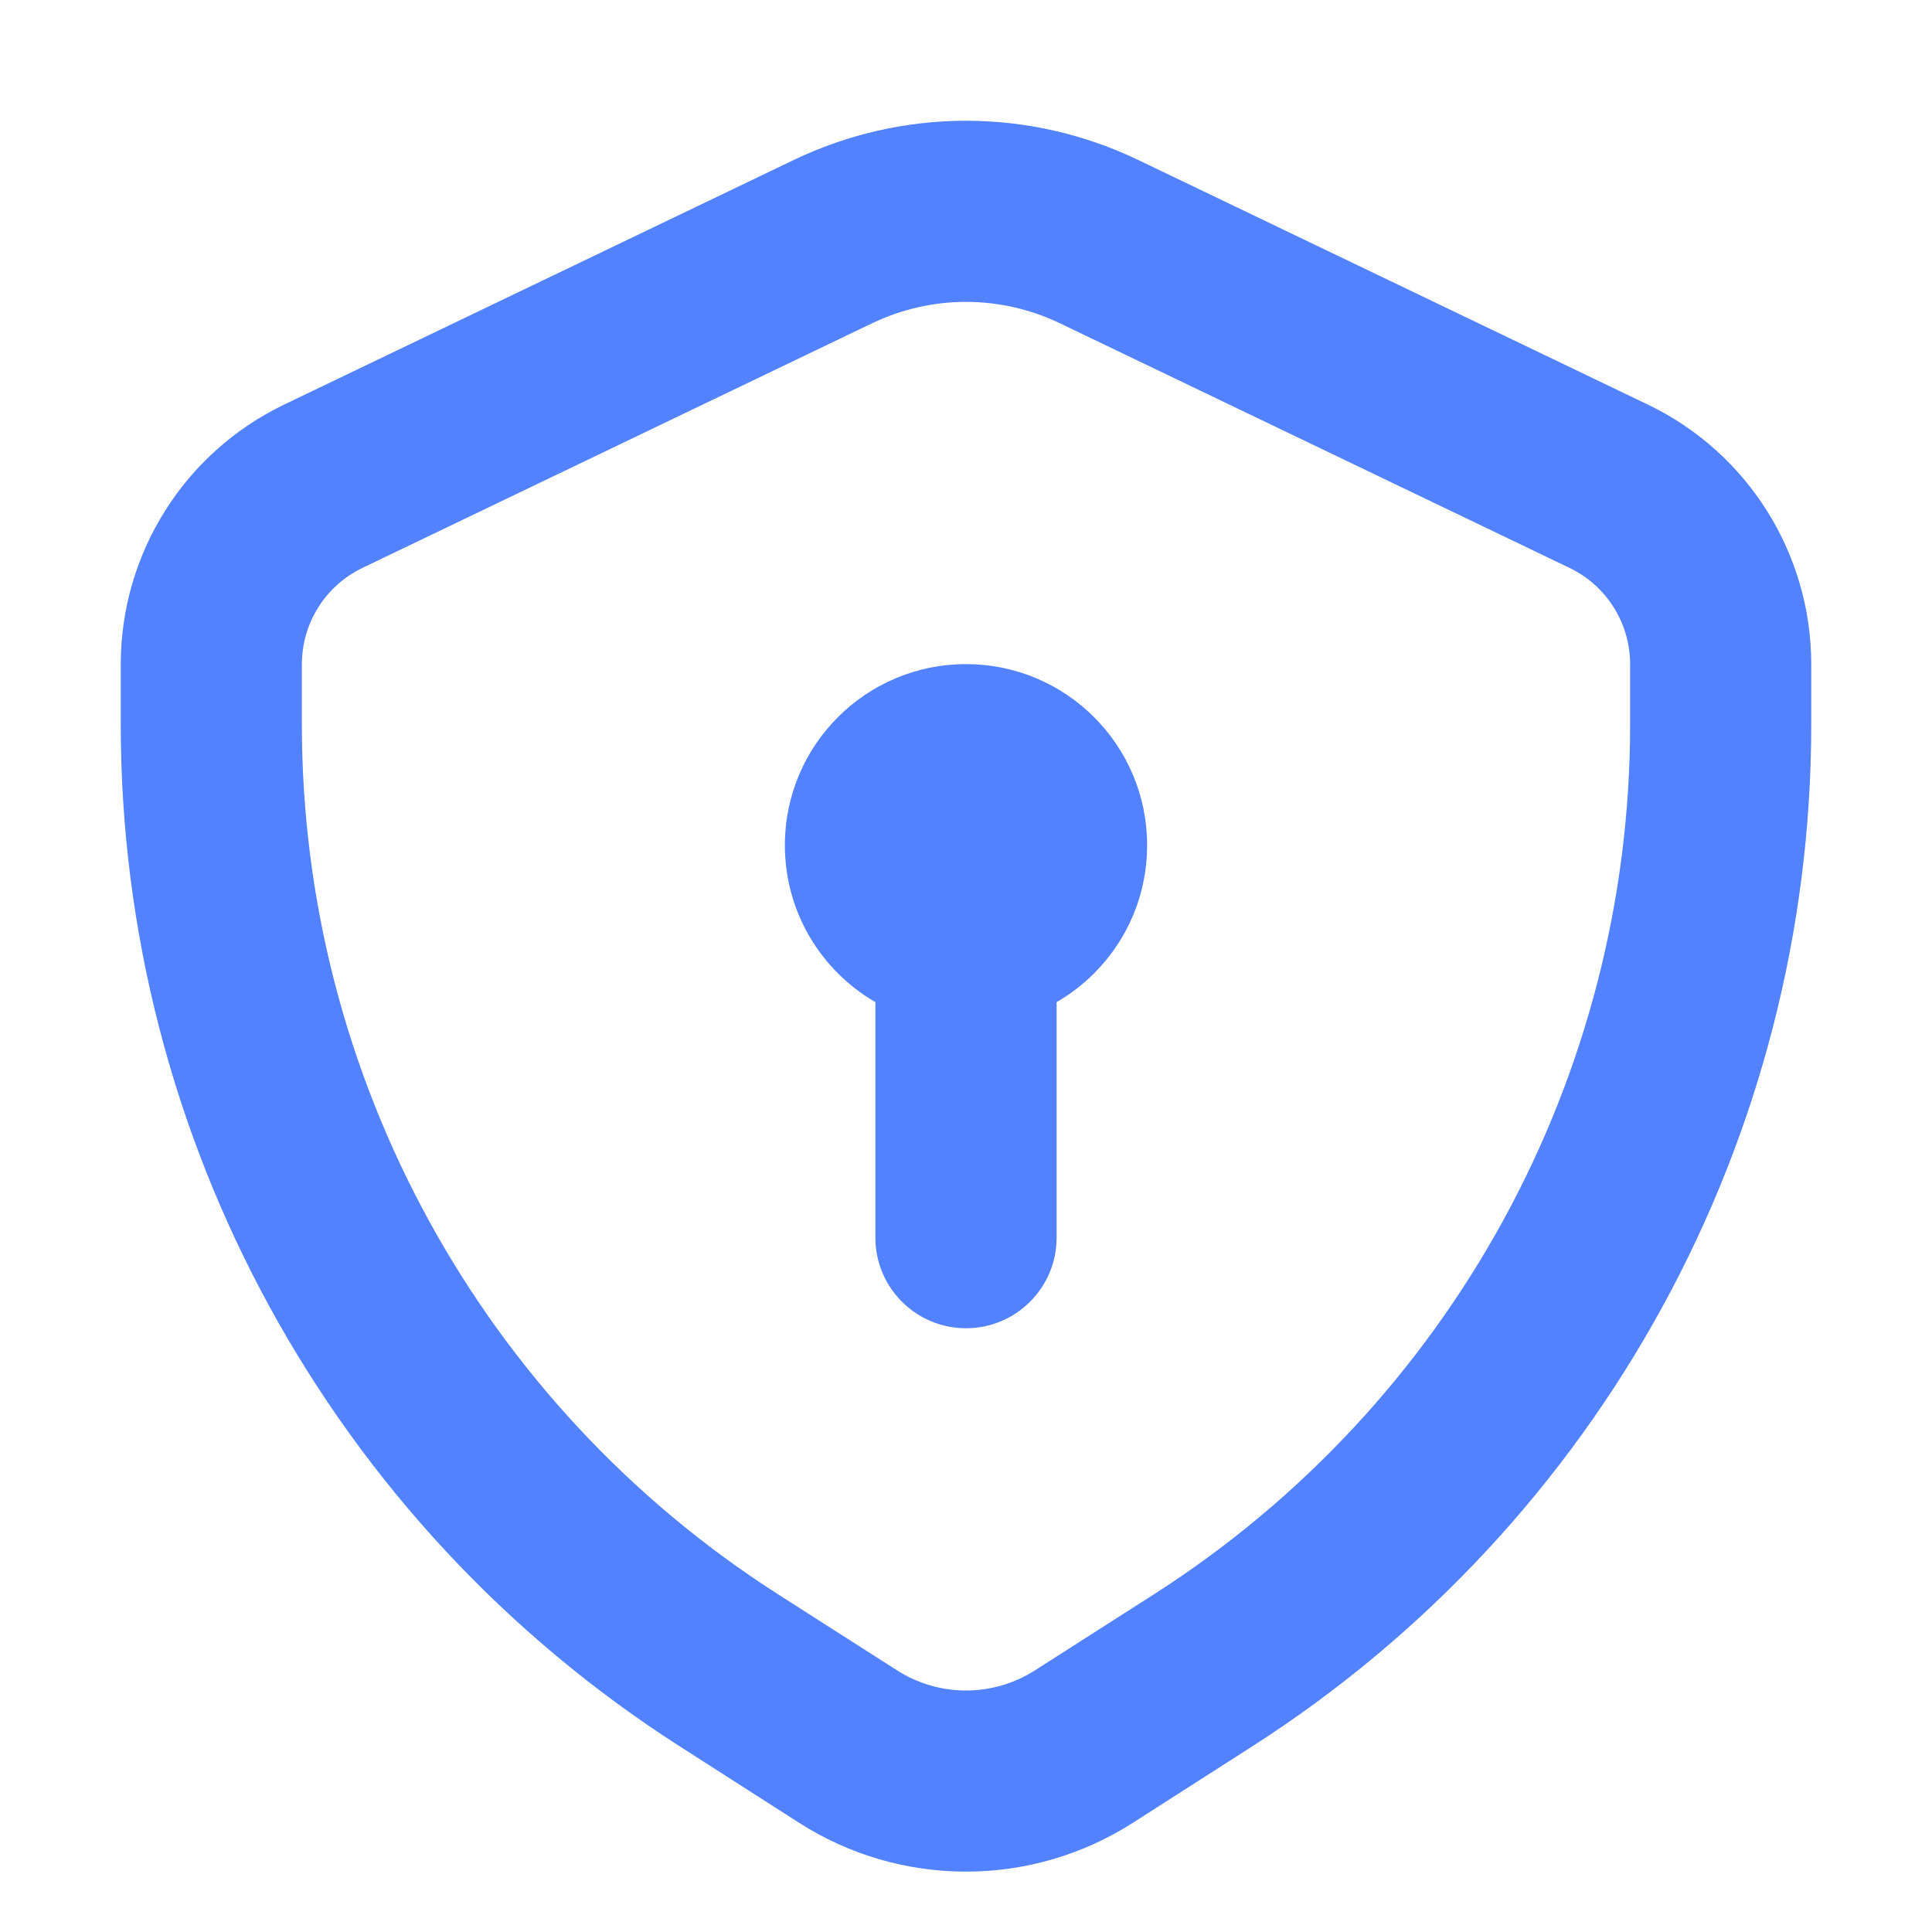
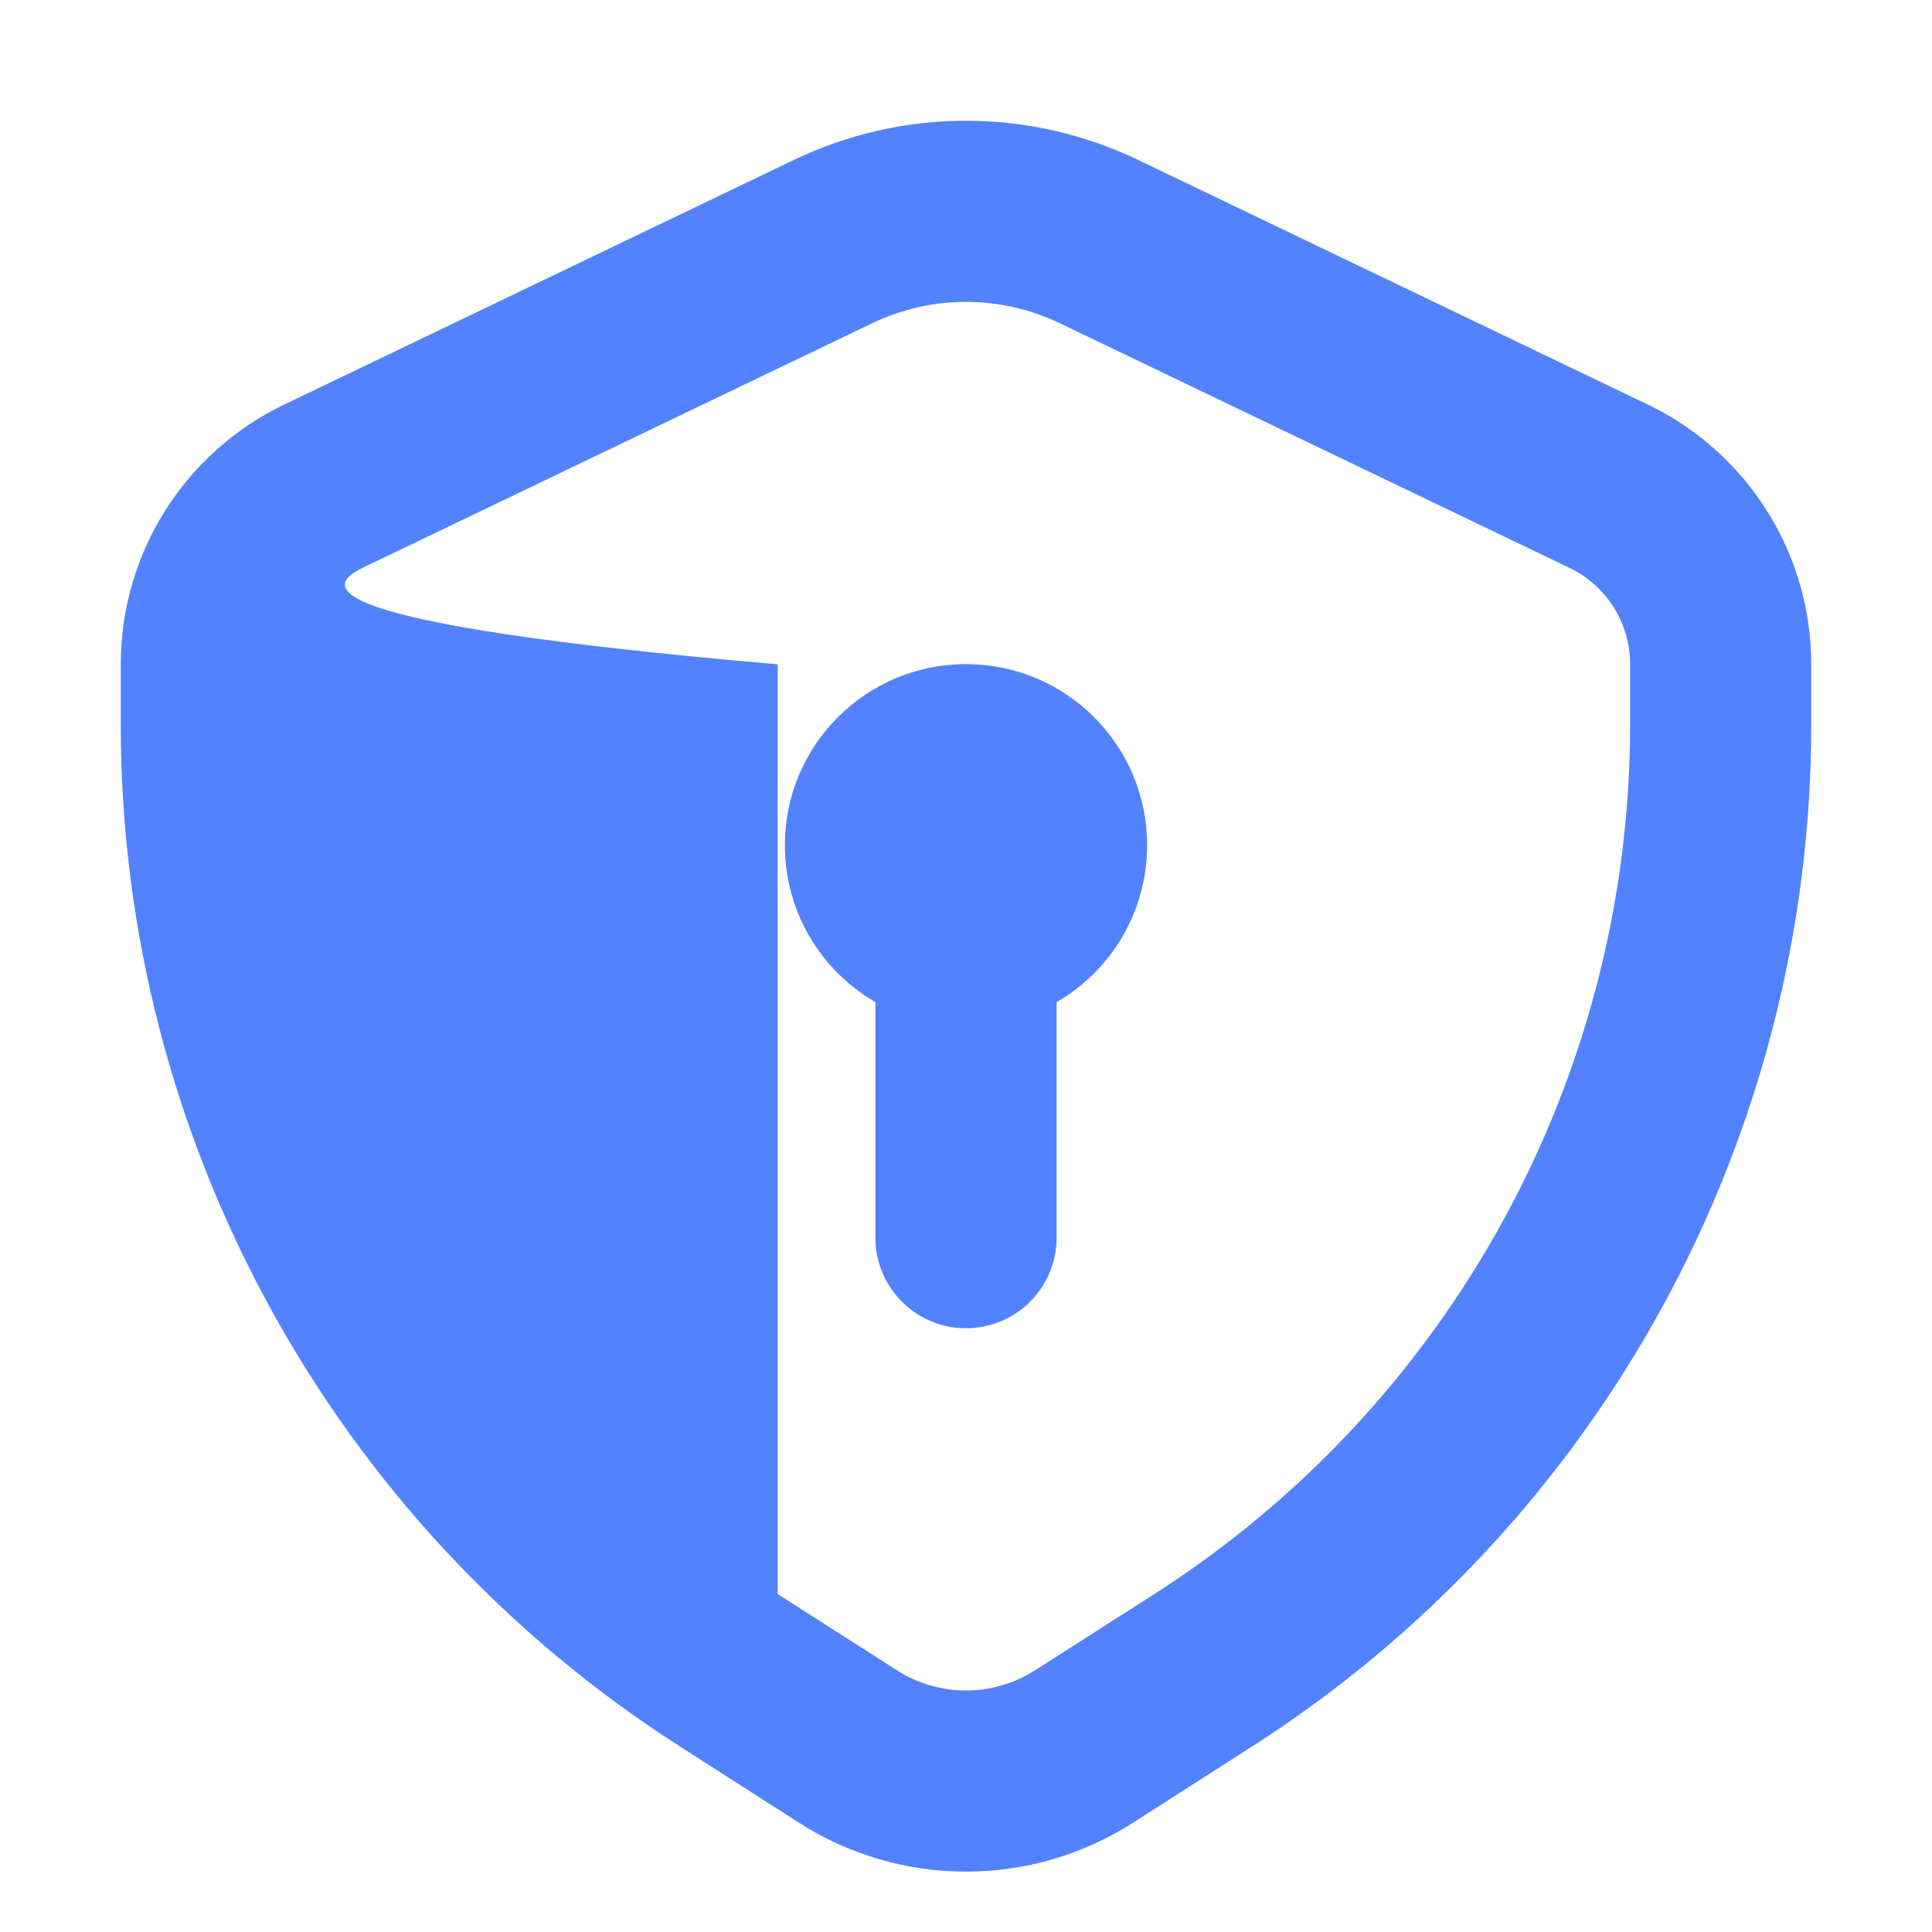
<svg xmlns="http://www.w3.org/2000/svg" width="20" height="20" viewBox="0 0 20 20" fill="none">
-   <path fill-rule="evenodd" clip-rule="evenodd" d="M3.754 5.878L9.029 3.346C9.332 3.201 9.664 3.125 10 3.125C10.336 3.125 10.668 3.201 10.971 3.346L16.246 5.878C16.631 6.062 16.875 6.451 16.875 6.877V7.5C16.875 11.144 15.018 14.537 11.949 16.502L10.716 17.29C10.502 17.427 10.254 17.5 10 17.5C9.746 17.5 9.497 17.427 9.284 17.29L8.051 16.502C4.982 14.537 3.125 11.144 3.125 7.5V6.877C3.125 6.451 3.369 6.062 3.754 5.878ZM8.217 1.656L2.942 4.188C1.908 4.684 1.25 5.73 1.25 6.877V7.5C1.25 11.784 3.433 15.772 7.041 18.081L8.273 18.87C8.788 19.2 9.388 19.375 10 19.375C10.612 19.375 11.211 19.2 11.727 18.87L12.959 18.081C16.567 15.772 18.75 11.784 18.75 7.5V6.877C18.75 5.73 18.092 4.684 17.058 4.188L11.783 1.656C11.226 1.389 10.617 1.25 10 1.25C9.383 1.25 8.774 1.389 8.217 1.656ZM11.875 8.75C11.875 9.444 11.498 10.05 10.938 10.374V12.812C10.938 13.33 10.518 13.75 10 13.75C9.482 13.75 9.062 13.33 9.062 12.812V10.374C8.502 10.05 8.125 9.444 8.125 8.75C8.125 7.714 8.964 6.875 10 6.875C11.036 6.875 11.875 7.714 11.875 8.75Z" fill="#5282FF" />
+   <path fill-rule="evenodd" clip-rule="evenodd" d="M3.754 5.878L9.029 3.346C9.332 3.201 9.664 3.125 10 3.125C10.336 3.125 10.668 3.201 10.971 3.346L16.246 5.878C16.631 6.062 16.875 6.451 16.875 6.877V7.5C16.875 11.144 15.018 14.537 11.949 16.502L10.716 17.29C10.502 17.427 10.254 17.5 10 17.5C9.746 17.5 9.497 17.427 9.284 17.29L8.051 16.502V6.877C3.125 6.451 3.369 6.062 3.754 5.878ZM8.217 1.656L2.942 4.188C1.908 4.684 1.25 5.73 1.25 6.877V7.5C1.25 11.784 3.433 15.772 7.041 18.081L8.273 18.87C8.788 19.2 9.388 19.375 10 19.375C10.612 19.375 11.211 19.2 11.727 18.87L12.959 18.081C16.567 15.772 18.75 11.784 18.75 7.5V6.877C18.75 5.73 18.092 4.684 17.058 4.188L11.783 1.656C11.226 1.389 10.617 1.25 10 1.25C9.383 1.25 8.774 1.389 8.217 1.656ZM11.875 8.75C11.875 9.444 11.498 10.05 10.938 10.374V12.812C10.938 13.33 10.518 13.75 10 13.75C9.482 13.75 9.062 13.33 9.062 12.812V10.374C8.502 10.05 8.125 9.444 8.125 8.75C8.125 7.714 8.964 6.875 10 6.875C11.036 6.875 11.875 7.714 11.875 8.75Z" fill="#5282FF" />
</svg>